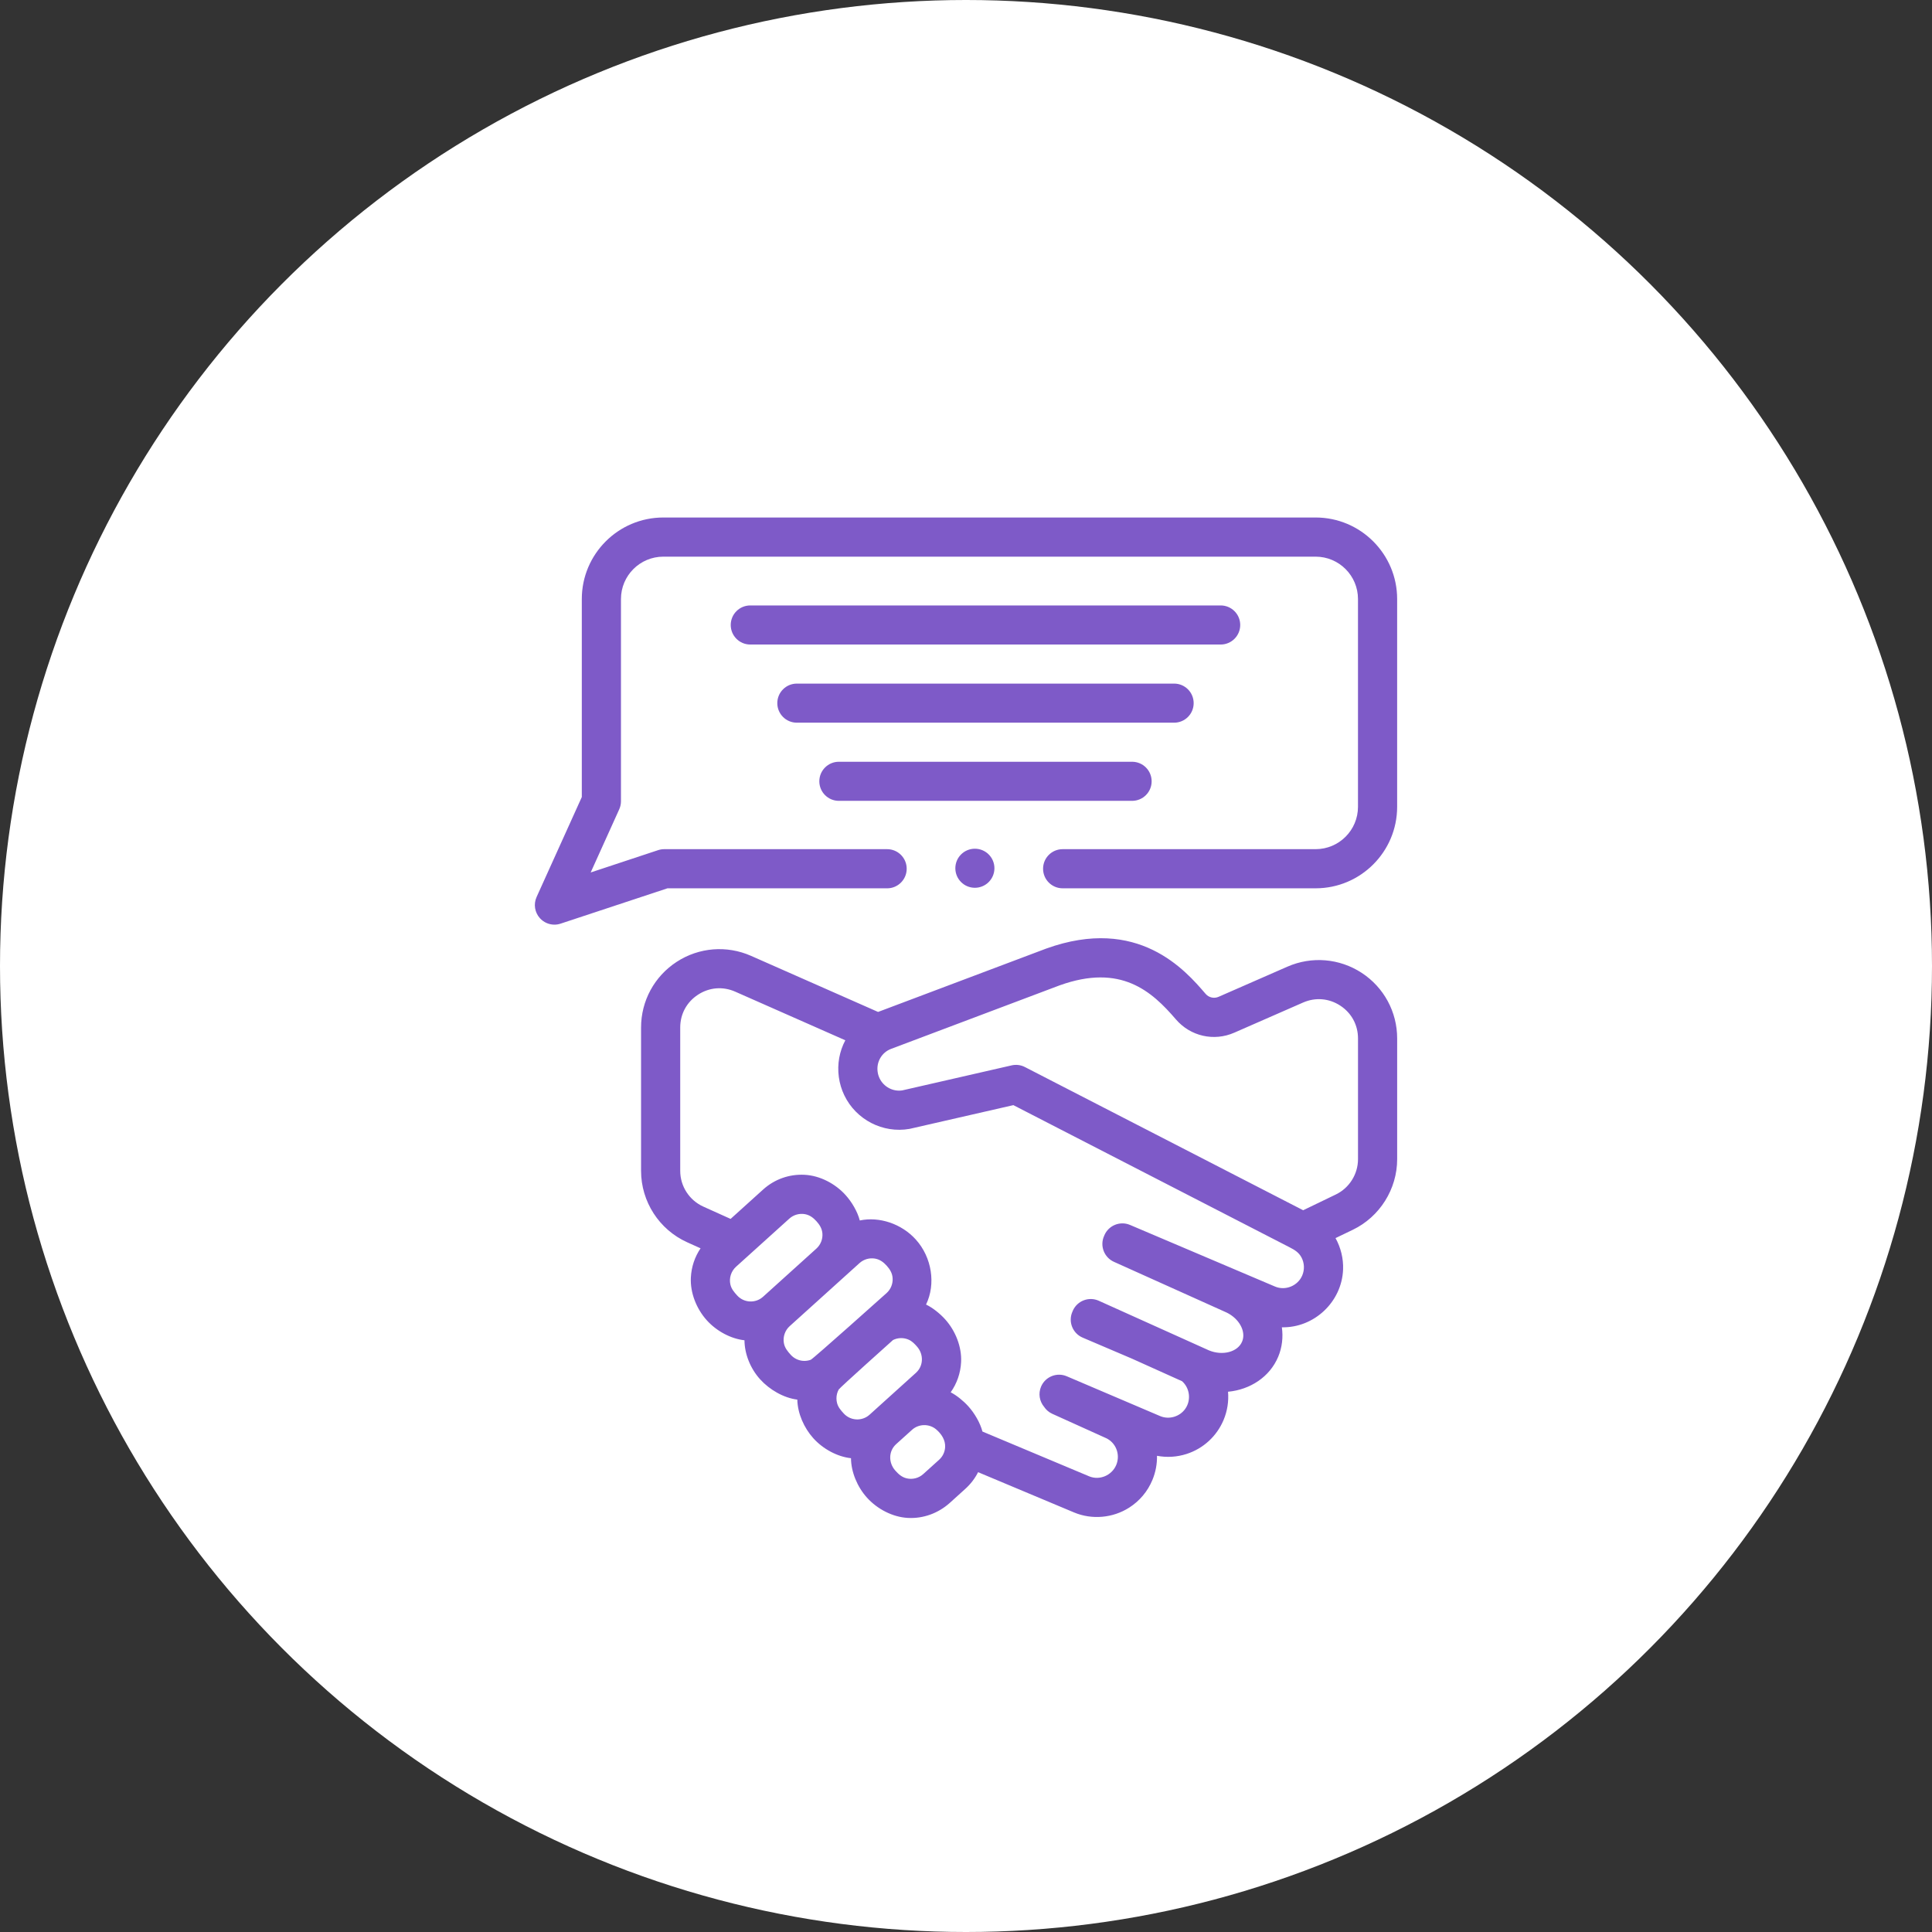
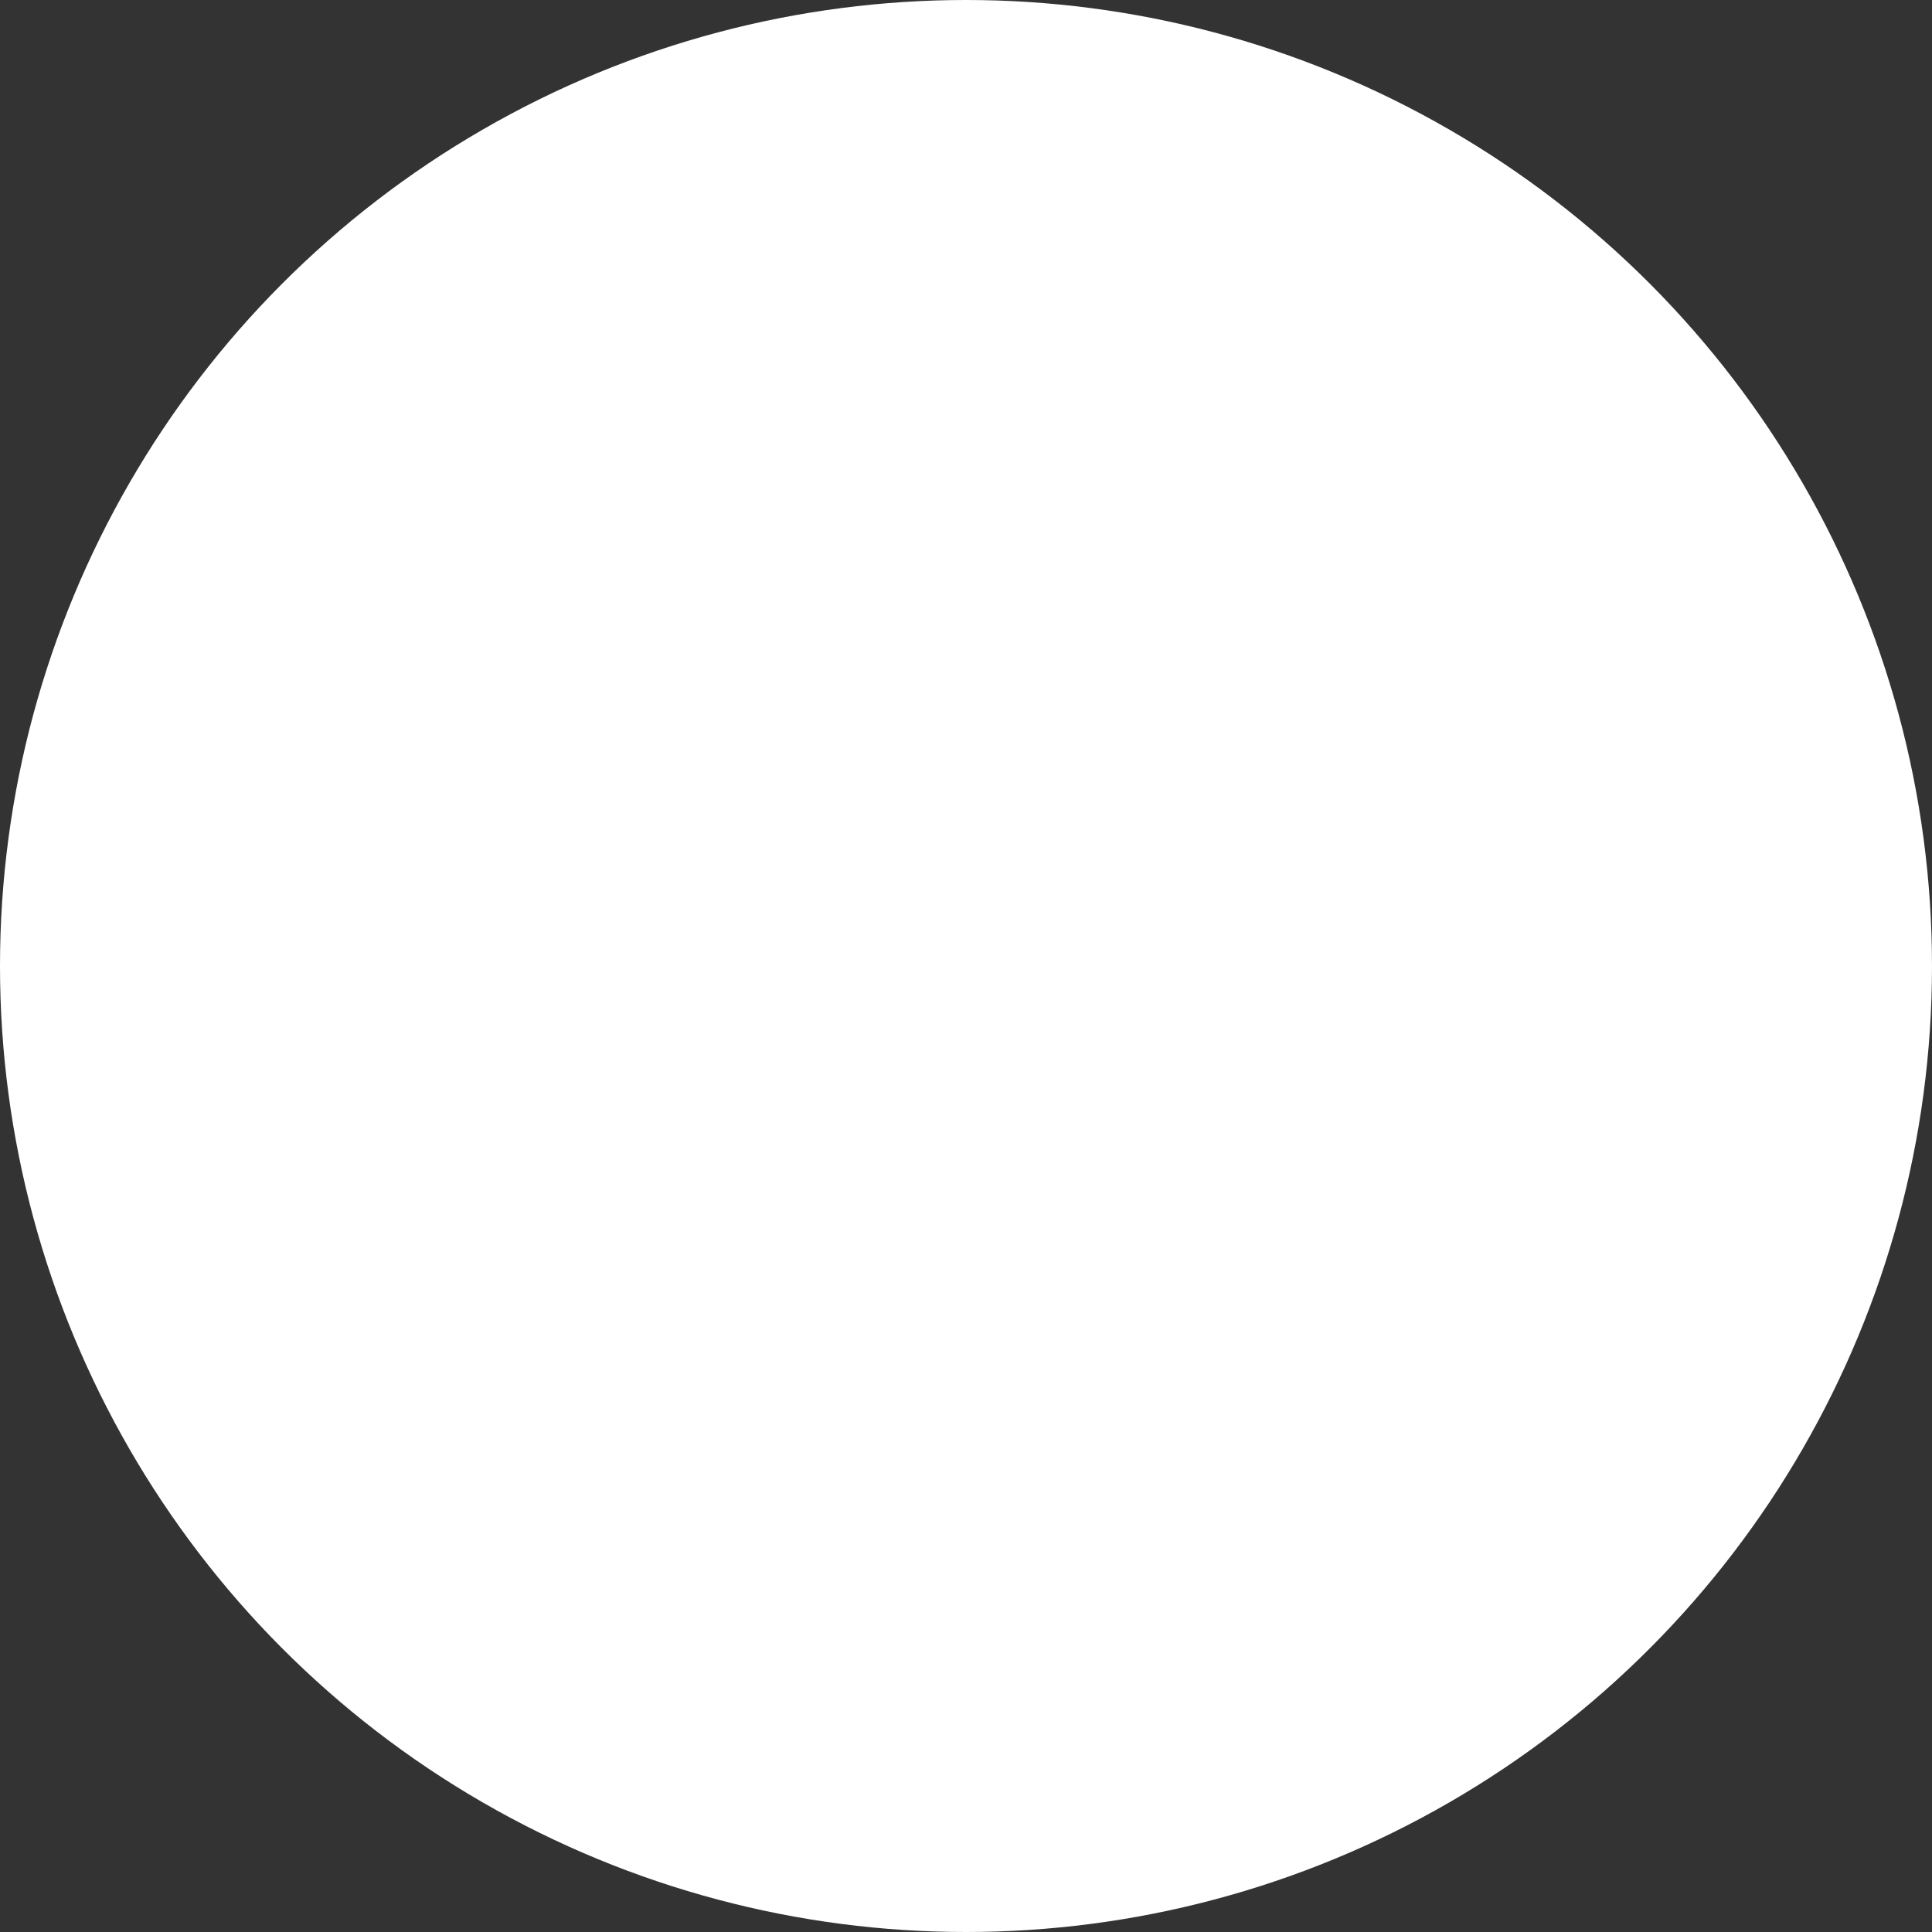
<svg xmlns="http://www.w3.org/2000/svg" width="112" height="112" viewBox="0 0 112 112" fill="none">
  <rect x="0" y="0" width="112" height="112" fill="#333333" stroke="none" />
  <circle cx="56" cy="56" r="56" fill="white" />
  <g clip-path="url(#clip0_4461_22)">
    <path d="M56.515 51.466C57.14 51.466 57.648 50.959 57.648 50.333C57.648 49.708 57.14 49.201 56.515 49.201C55.889 49.201 55.382 49.708 55.382 50.333C55.382 50.959 55.889 51.466 56.515 51.466Z" fill="#7E5AC8" />
    <path d="M78.938 56.397C77.65 55.556 76.04 55.422 74.631 56.039L70.645 57.785C70.381 57.901 70.077 57.833 69.889 57.614C68.721 56.254 65.985 53.068 60.649 54.99C60.644 54.992 60.639 54.994 60.634 54.996L50.903 58.663L43.539 55.412C42.129 54.789 40.516 54.92 39.225 55.761C37.934 56.603 37.163 58.025 37.163 59.566V67.876C37.163 69.658 38.212 71.283 39.836 72.016L40.612 72.366C40.276 72.863 40.081 73.443 40.05 74.058C40.004 74.947 40.379 75.88 40.976 76.541C41.545 77.171 42.374 77.612 43.158 77.697C43.164 78.486 43.494 79.328 44.063 79.958C44.063 79.958 44.063 79.959 44.063 79.958C44.605 80.559 45.426 81.039 46.221 81.137C46.238 81.938 46.609 82.777 47.151 83.378C47.72 84.008 48.548 84.448 49.333 84.534C49.338 85.323 49.692 86.192 50.261 86.822C50.858 87.483 51.748 87.951 52.638 87.996C53.529 88.042 54.391 87.722 55.054 87.13C55.358 86.858 55.659 86.582 55.962 86.309C56.27 86.031 56.519 85.704 56.701 85.344L62.264 87.678C63.304 88.113 64.513 88.004 65.463 87.397C66.065 87.012 66.529 86.46 66.803 85.802C66.996 85.342 67.081 84.863 67.072 84.394C67.641 84.503 68.232 84.466 68.783 84.289C69.754 83.978 70.537 83.259 70.932 82.318C71.152 81.792 71.237 81.233 71.19 80.681C72.472 80.56 73.608 79.826 74.1 78.65C74.325 78.111 74.392 77.522 74.311 76.945C76.186 76.984 77.791 75.466 77.86 73.59C77.883 72.958 77.728 72.327 77.422 71.774L78.425 71.291C79.986 70.539 80.995 68.933 80.995 67.2V60.199C80.995 58.66 80.226 57.239 78.938 56.397ZM42.732 75.098C42.561 74.908 42.401 74.725 42.342 74.467C42.256 74.094 42.382 73.694 42.666 73.437L45.759 70.644C46.006 70.421 46.348 70.326 46.674 70.388C46.948 70.441 47.151 70.598 47.333 70.799C47.515 71.001 47.651 71.219 47.675 71.497C47.704 71.828 47.575 72.158 47.328 72.381L44.235 75.174C43.8 75.568 43.126 75.534 42.732 75.098ZM45.842 78.542C45.656 78.336 45.49 78.137 45.441 77.853C45.38 77.496 45.507 77.124 45.776 76.881L49.83 73.22C50.071 73.003 50.405 72.907 50.725 72.962C51.007 73.011 51.217 73.169 51.404 73.376C51.591 73.583 51.727 73.808 51.746 74.093C51.769 74.417 51.64 74.74 51.399 74.958C51.399 74.958 47.136 78.777 46.999 78.828C46.857 78.88 46.704 78.901 46.553 78.89C46.281 78.869 46.026 78.745 45.842 78.542ZM48.907 81.935C48.747 81.758 48.595 81.588 48.529 81.351C48.479 81.171 48.477 80.978 48.524 80.797C48.546 80.711 48.579 80.628 48.622 80.551C48.682 80.444 51.769 77.682 51.769 77.682C52.051 77.541 52.391 77.535 52.678 77.663C52.877 77.752 53.022 77.905 53.163 78.066C53.55 78.507 53.545 79.18 53.099 79.583L50.41 82.012C49.974 82.405 49.3 82.371 48.907 81.935ZM54.79 83.888C54.776 84.172 54.652 84.433 54.441 84.624L53.52 85.455C53.261 85.69 52.897 85.782 52.557 85.7C52.278 85.633 52.085 85.457 51.901 85.25C51.506 84.807 51.496 84.129 51.951 83.718L52.872 82.887C53.266 82.531 53.882 82.525 54.282 82.873C54.579 83.131 54.811 83.481 54.79 83.888ZM75.495 73.933C75.243 74.538 74.524 74.839 73.918 74.584L65.51 71.011C64.933 70.766 64.266 71.035 64.021 71.612C64.018 71.62 64.015 71.629 64.012 71.637C64.01 71.641 64.008 71.644 64.006 71.648C63.749 72.219 64.004 72.891 64.575 73.149L70.981 76.032C70.99 76.037 70.999 76.041 71.009 76.045C71.635 76.306 72.074 76.868 72.076 77.411C72.077 77.538 72.053 77.661 72.005 77.775C71.754 78.377 70.878 78.609 70.087 78.284L63.697 75.406C63.126 75.149 62.453 75.404 62.196 75.975C62.188 75.993 62.182 76.012 62.175 76.03C62.171 76.038 62.166 76.046 62.163 76.054C61.917 76.631 62.185 77.297 62.762 77.543L65.62 78.762L68.526 80.071C68.976 80.472 69.06 81.165 68.717 81.662C68.398 82.124 67.78 82.311 67.26 82.094L61.842 79.784C61.265 79.538 60.598 79.806 60.352 80.383C60.179 80.789 60.262 81.24 60.528 81.557C60.641 81.727 60.802 81.87 61.002 81.96L64.045 83.336C64.055 83.341 64.065 83.345 64.075 83.349C64.682 83.603 64.967 84.31 64.709 84.927C64.458 85.527 63.747 85.837 63.141 85.584L56.954 82.988C56.82 82.478 56.495 81.924 56.131 81.521C55.854 81.214 55.46 80.892 55.112 80.713C55.473 80.203 55.684 79.601 55.716 78.963C55.761 78.073 55.386 77.141 54.789 76.48C54.493 76.151 54.071 75.811 53.684 75.626C54.259 74.44 54.026 72.892 53.089 71.855C52.263 70.94 50.97 70.512 49.843 70.752C49.71 70.239 49.384 69.683 49.018 69.278C48.422 68.617 47.532 68.149 46.642 68.104C45.753 68.058 44.899 68.362 44.238 68.959L42.354 70.661L40.77 69.947C39.958 69.58 39.433 68.767 39.433 67.876V59.566C39.433 58.784 39.809 58.09 40.465 57.663C41.12 57.236 41.907 57.172 42.622 57.488L49.004 60.306C48.667 60.939 48.525 61.679 48.628 62.439C48.679 62.808 48.785 63.164 48.945 63.495C49.626 64.913 51.18 65.713 52.723 65.443C52.742 65.439 52.761 65.435 52.779 65.431L58.746 64.066L74.765 72.31C75.052 72.458 75.292 72.601 75.449 72.896C75.618 73.216 75.635 73.599 75.495 73.933ZM78.725 67.2C78.725 68.066 78.22 68.87 77.439 69.246L75.546 70.159L59.416 61.858C59.182 61.735 58.901 61.701 58.644 61.761L52.306 63.211C51.767 63.294 51.229 63.009 50.99 62.511C50.933 62.393 50.895 62.265 50.877 62.131C50.798 61.553 51.119 61.007 51.659 60.804L61.426 57.123C64.986 55.844 66.772 57.469 68.167 59.093C69.012 60.077 70.378 60.385 71.56 59.862L75.541 58.118C76.257 57.805 77.042 57.87 77.696 58.297C78.35 58.725 78.725 59.418 78.725 60.199V67.2H78.725Z" fill="#7E5AC8" />
    <path d="M76.269 30H38.453C35.847 30 33.728 32.12 33.728 34.725V46.205L31.107 52C30.922 52.411 30.996 52.892 31.298 53.227C31.517 53.47 31.825 53.603 32.142 53.603C32.261 53.603 32.381 53.584 32.498 53.545L38.691 51.497H51.427C52.054 51.497 52.562 50.988 52.562 50.362C52.562 49.735 52.054 49.227 51.427 49.227H38.509C38.388 49.227 38.267 49.246 38.152 49.284L34.242 50.578L35.897 46.917C35.963 46.77 35.998 46.611 35.998 46.45V34.725C35.998 33.371 37.099 32.27 38.453 32.27H76.269C77.623 32.27 78.724 33.371 78.724 34.725V46.772C78.724 48.125 77.623 49.227 76.269 49.227H61.603C60.976 49.227 60.468 49.735 60.468 50.361C60.468 50.988 60.976 51.496 61.603 51.496H76.269C78.875 51.496 80.994 49.377 80.994 46.771V34.725C80.994 32.12 78.875 30 76.269 30V30Z" fill="#7E5AC8" />
    <path d="M70.764 37.364H43.494C42.868 37.364 42.361 36.856 42.361 36.231C42.361 35.605 42.868 35.098 43.494 35.098H70.764C71.39 35.098 71.897 35.605 71.897 36.231C71.897 36.856 71.39 37.364 70.764 37.364Z" fill="#7E5AC8" />
    <path d="M68.065 41.895H46.194C45.568 41.895 45.061 41.388 45.061 40.762C45.061 40.136 45.568 39.629 46.194 39.629H68.065C68.691 39.629 69.198 40.136 69.198 40.762C69.198 41.388 68.691 41.895 68.065 41.895Z" fill="#7E5AC8" />
-     <path d="M65.629 46.426H48.629C48.004 46.426 47.497 45.919 47.497 45.293C47.497 44.668 48.004 44.16 48.629 44.16H65.629C66.255 44.16 66.762 44.668 66.762 45.293C66.762 45.919 66.255 46.426 65.629 46.426Z" fill="#7E5AC8" />
+     <path d="M65.629 46.426H48.629C47.497 44.668 48.004 44.16 48.629 44.16H65.629C66.255 44.16 66.762 44.668 66.762 45.293C66.762 45.919 66.255 46.426 65.629 46.426Z" fill="#7E5AC8" />
  </g>
  <defs>
    <clipPath id="clip0_4461_22">
-       <rect width="58" height="58" fill="white" transform="translate(27 30)" />
-     </clipPath>
+       </clipPath>
  </defs>
</svg>